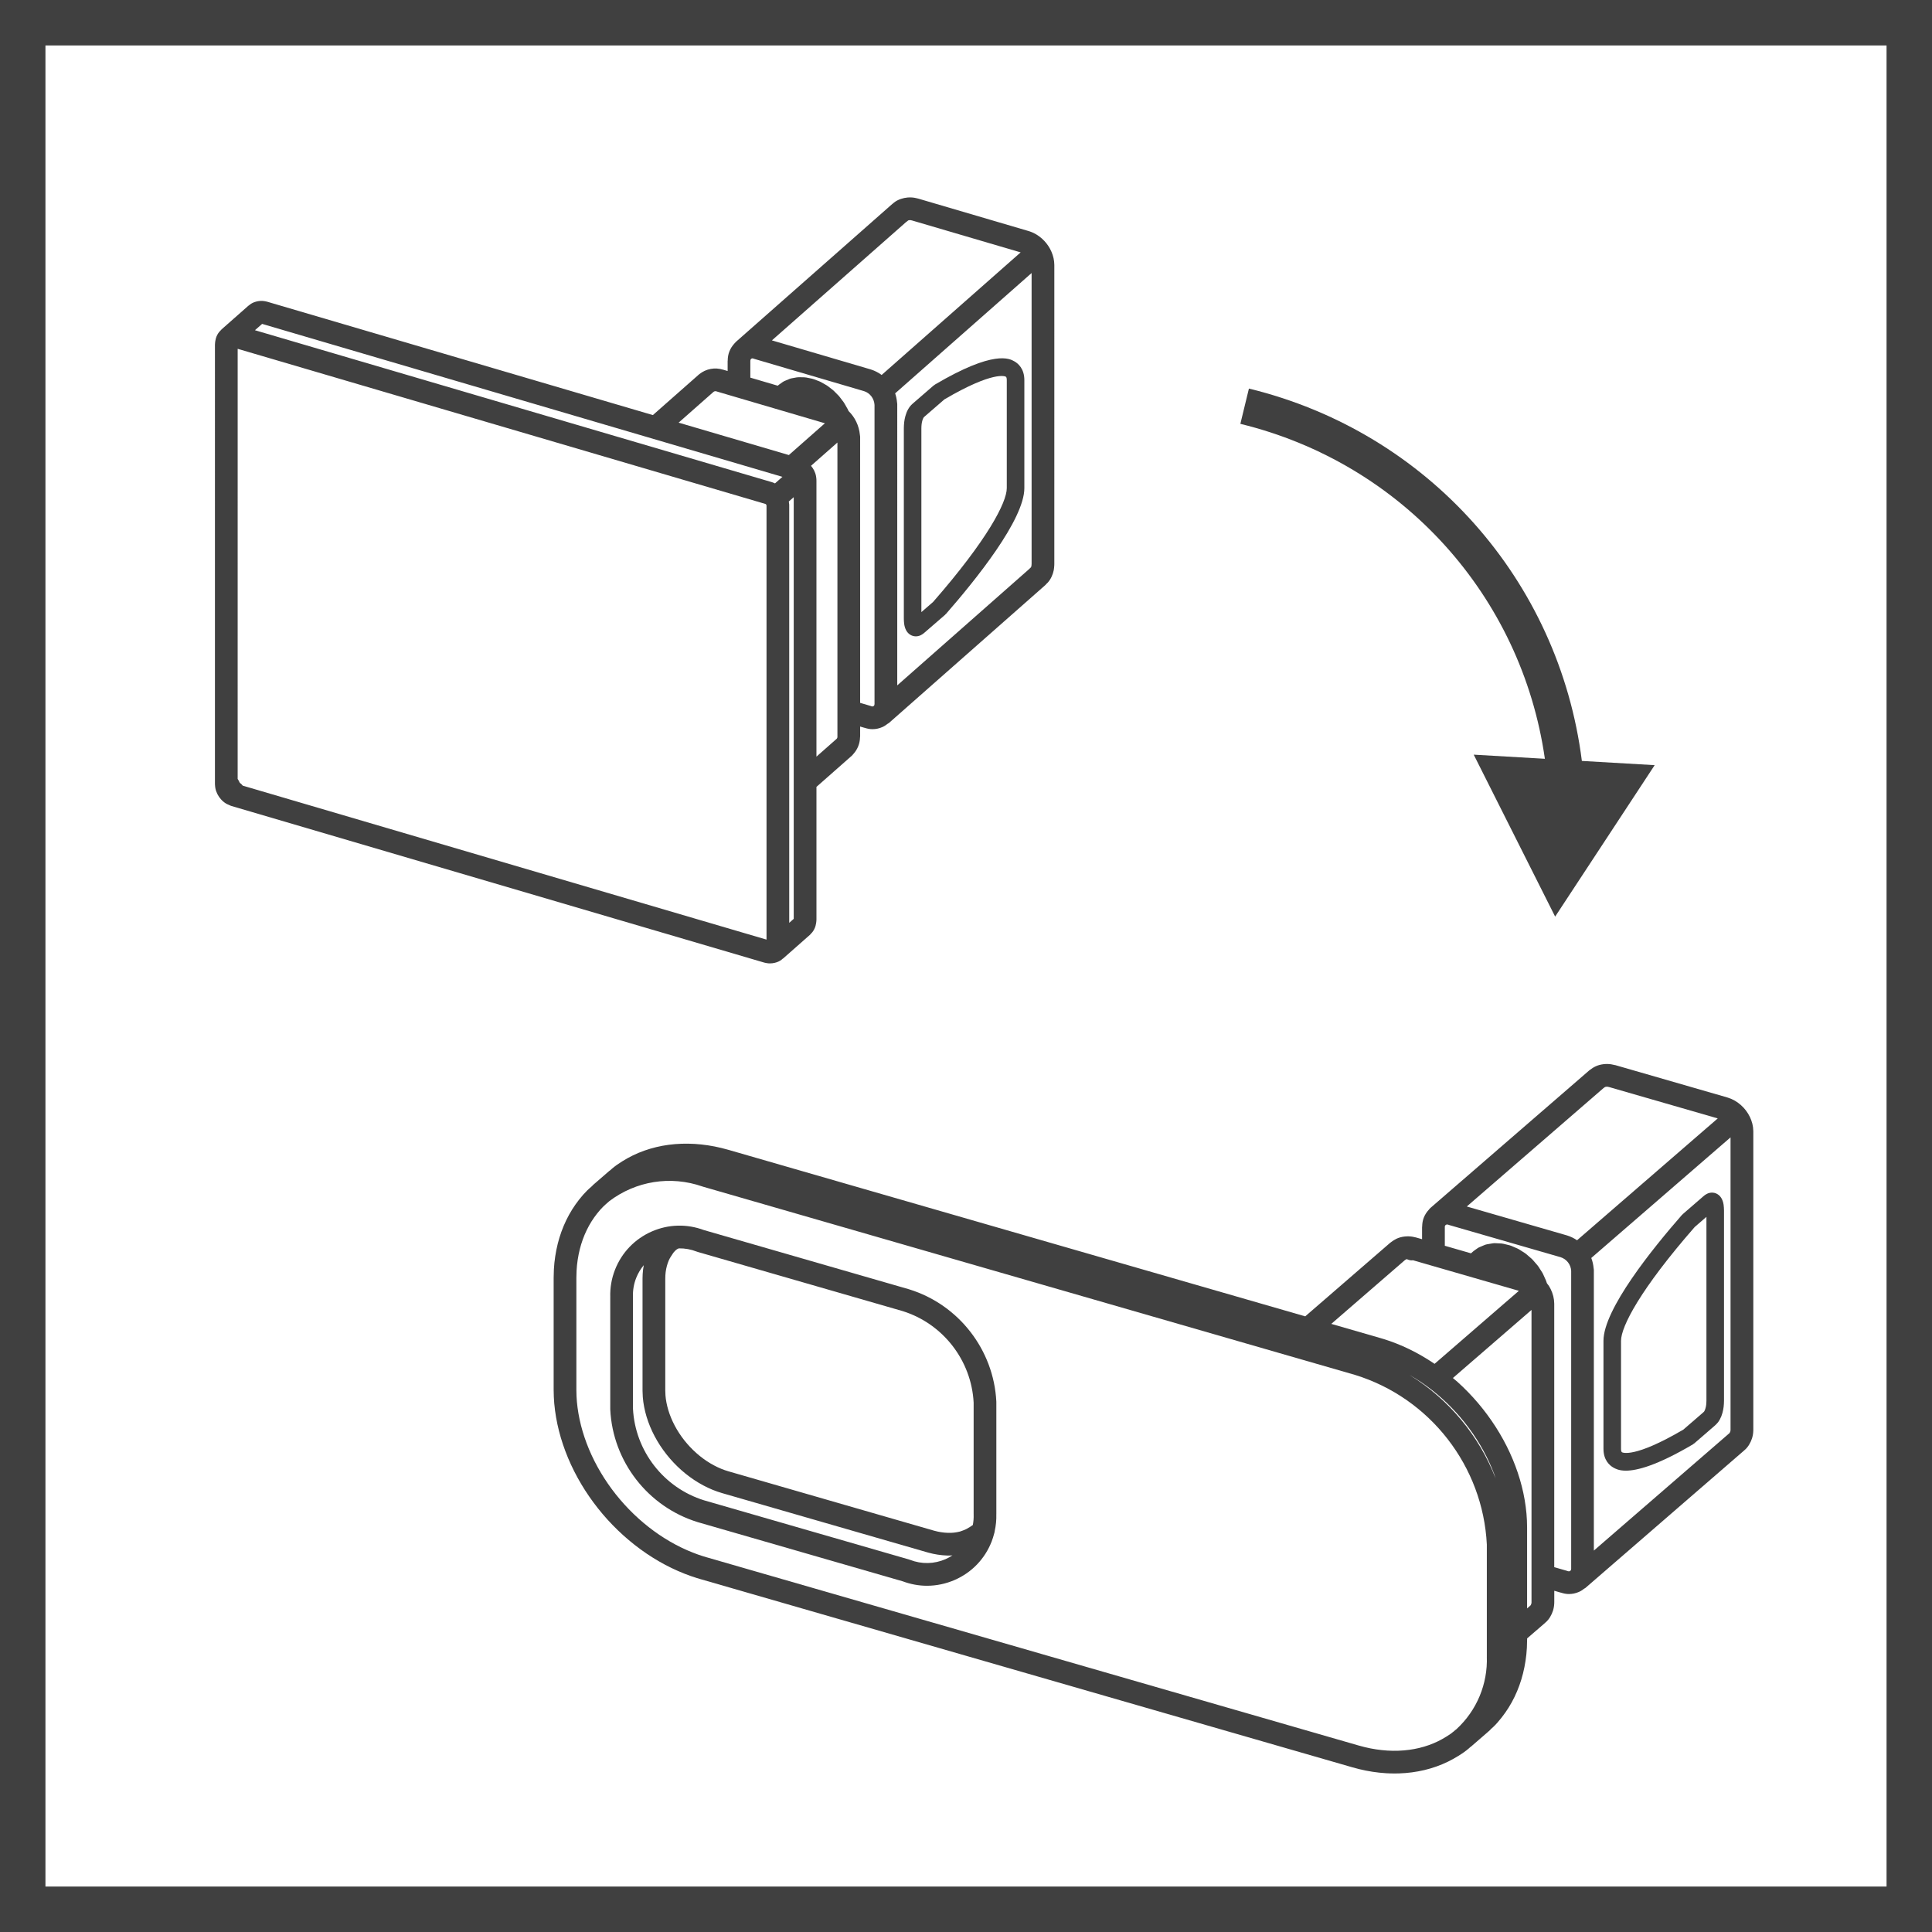
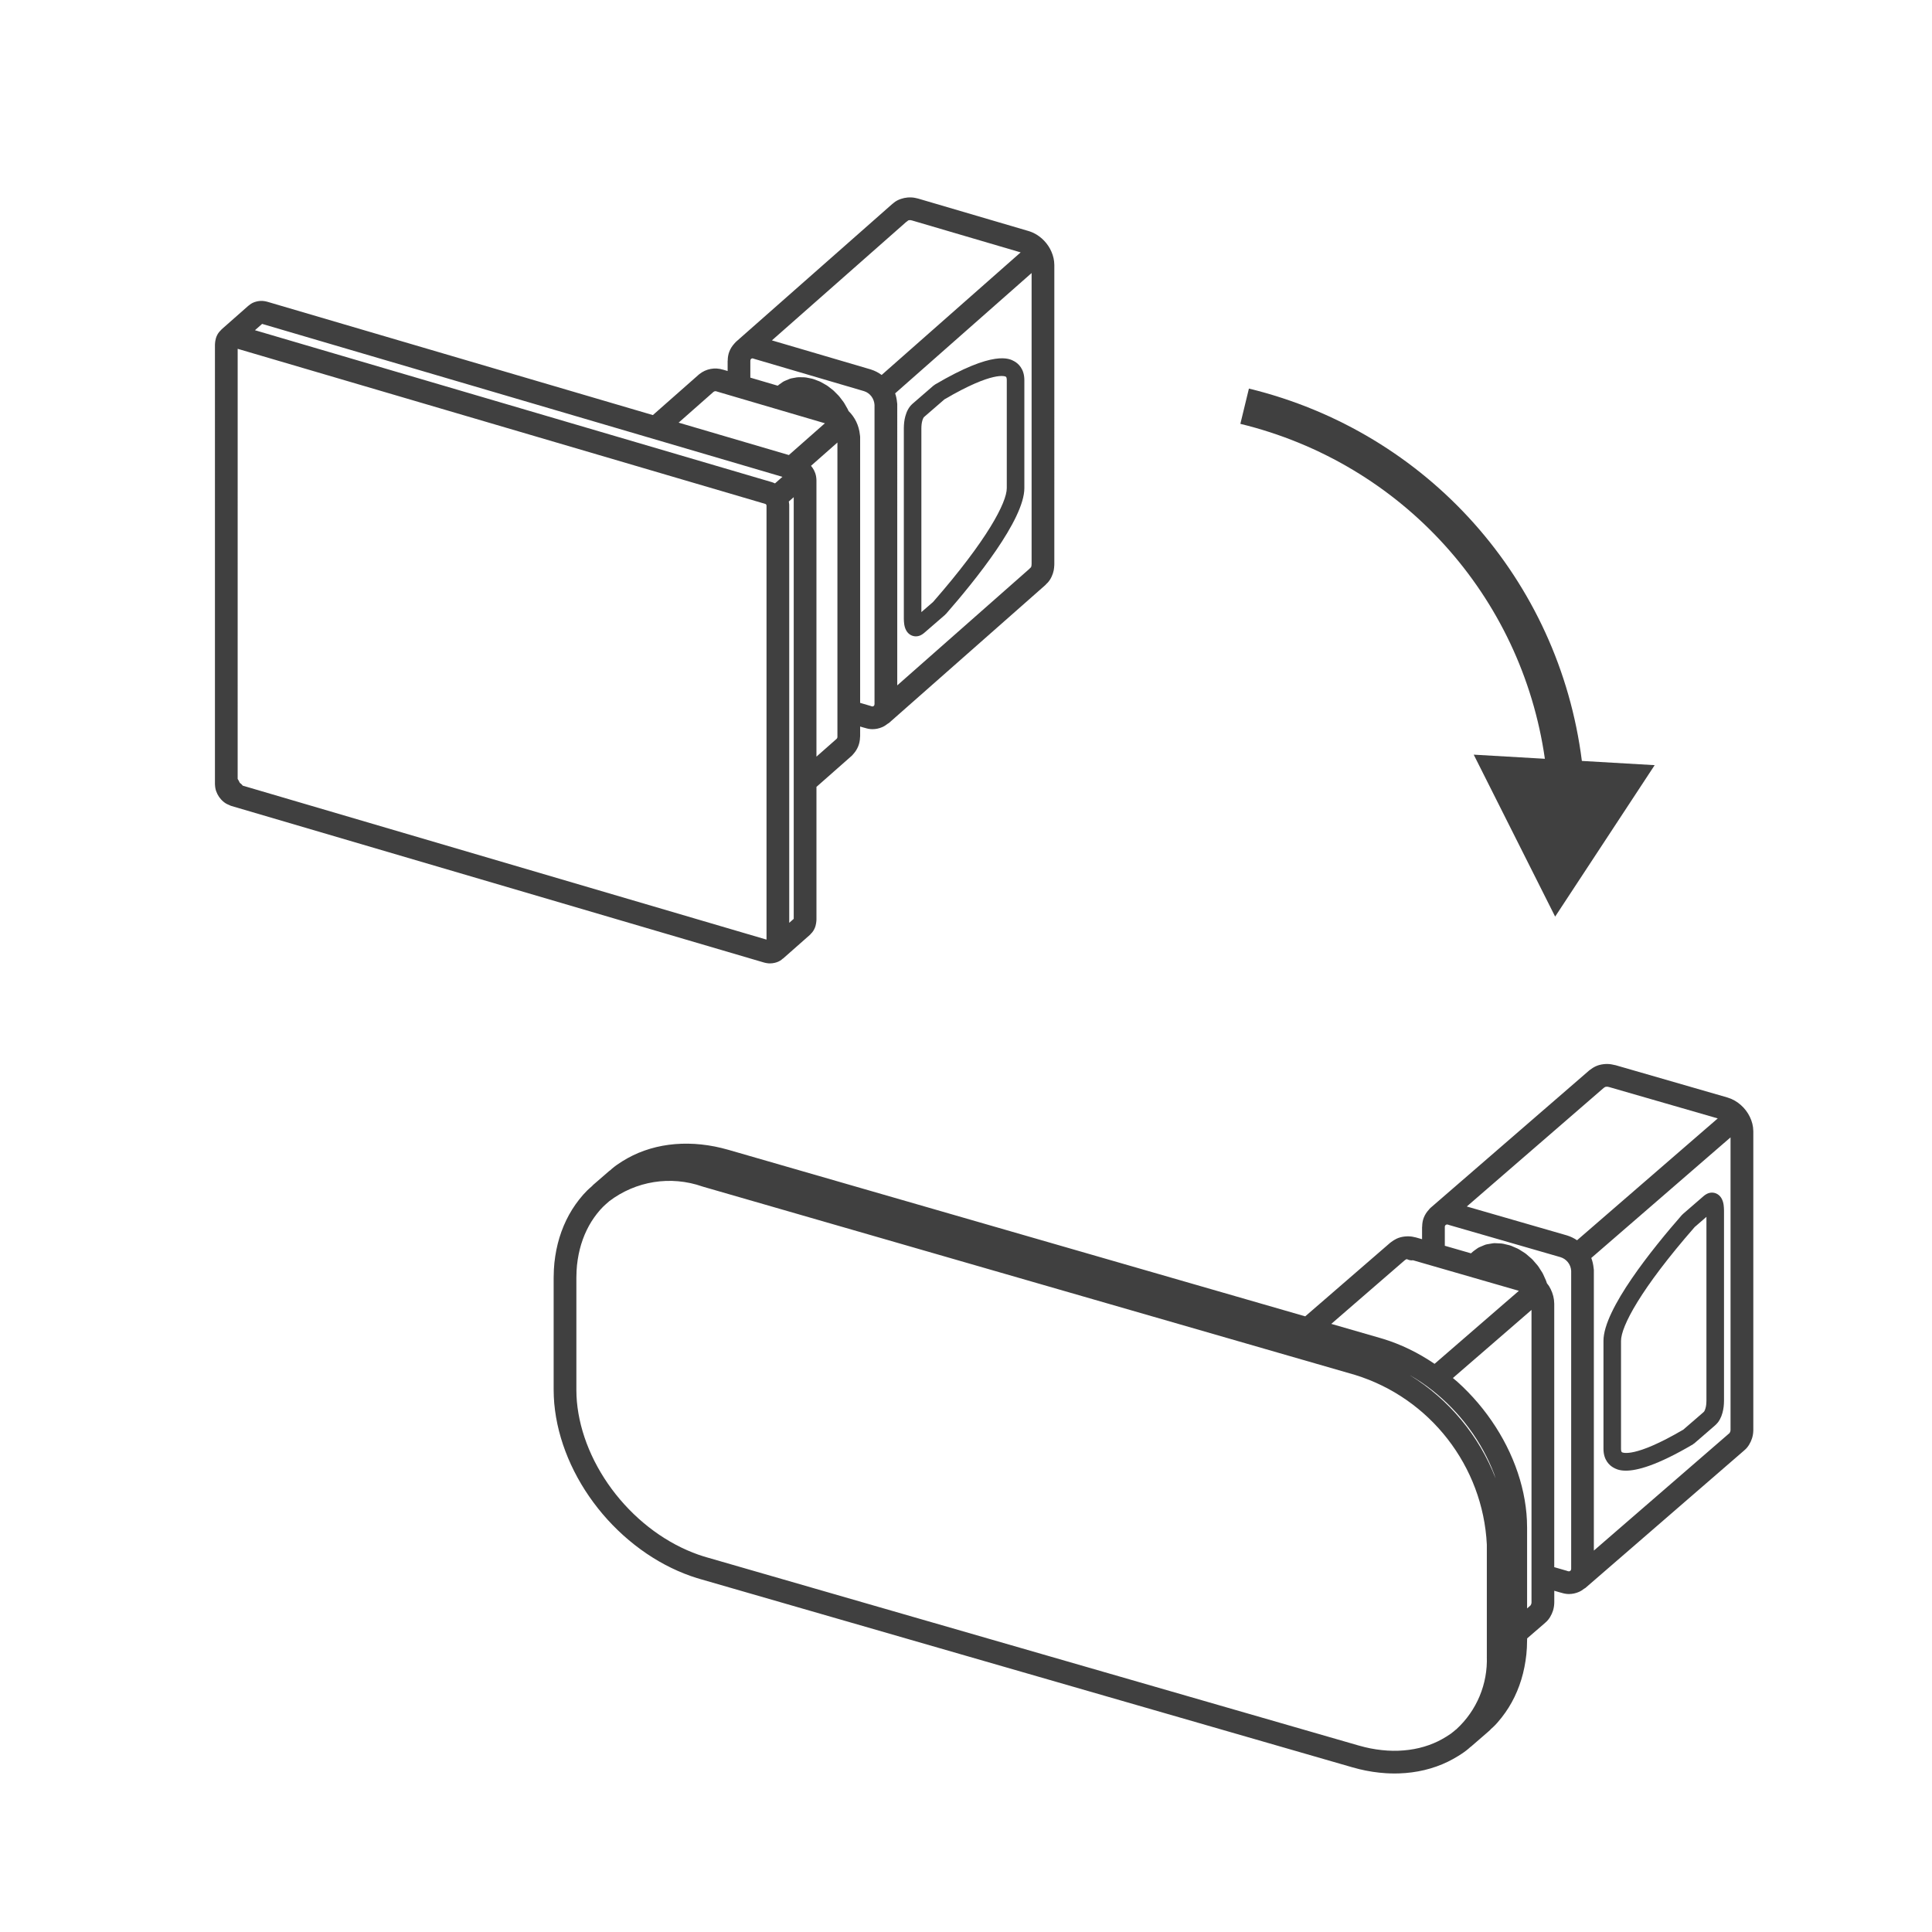
<svg xmlns="http://www.w3.org/2000/svg" id="a" viewBox="0 0 283.465 283.465">
  <defs>
    <style>.b{fill:#404040;}</style>
  </defs>
  <path class="b" d="M236.958,156.279c-.014-.004-.027-.011-.042-.015-.171-.042-.342-.081-.503-.105-.374-.062-.765-.065-1.15-.02-.422,.049-.813,.157-1.166,.323-.312,.147-.555,.321-.751,.461-.015,.011-.026,.025-.041,.036-.034,.024-.072,.043-.104,.07l-.013,.013-.014,.01-23.282,20.163c-.097,.084-.179,.179-.252,.278-.309,.33-.566,.718-.741,1.164-.158,.404-.226,.828-.235,1.257-.005,.053-.016,.104-.016,.158v1.746l-.837-.242c-.019-.005-.038-.006-.057-.01-.017-.005-.031-.013-.048-.017-.168-.04-.335-.078-.494-.104-.373-.06-.764-.065-1.151-.019-.42,.049-.811,.157-1.168,.324-.31,.147-.552,.32-.747,.46-.017,.012-.029,.027-.045,.039-.039,.028-.08,.049-.116,.081l-.005,.005-.007,.005-12.466,10.795-84.624-24.429-.013-.002-.009-.003c-.338-.093-.677-.186-1.015-.269-.63-.155-1.291-.286-1.964-.388-.651-.098-1.305-.168-1.946-.208-.647-.039-1.295-.046-1.924-.027-.637,.021-1.271,.074-1.884,.155-.617,.081-1.233,.195-1.833,.338-.601,.145-1.192,.319-1.757,.52-.58,.206-1.143,.441-1.675,.7-.517,.252-1.041,.543-1.556,.863-.594,.369-1.068,.708-1.496,1.068-.097,.082-.188,.169-.282,.254-.046,.033-.095,.06-.139,.098l-2.276,1.972h0l-.09,.078h0c-.019,.018-.033,.038-.052,.056-.043,.041-.083,.083-.12,.127-.228,.199-.458,.396-.675,.608-.403,.395-.796,.837-1.201,1.354-.372,.474-.716,.963-1.022,1.452-.314,.5-.608,1.032-.872,1.579-.264,.546-.502,1.111-.707,1.679-.207,.572-.389,1.168-.54,1.771-.148,.593-.272,1.212-.368,1.842-.099,.648-.166,1.294-.198,1.919-.02,.39-.027,.783-.035,1.218h.003c0,.01-.003,.019-.003,.029v16.405c0,.012,.003,.023,.004,.035,0,.012-.003,.024-.003,.036,.005,.328,.01,.656,.024,.984,.026,.631,.086,1.304,.178,1.999,.088,.671,.205,1.344,.345,1.999,.141,.662,.312,1.335,.508,2.002,.195,.658,.418,1.326,.667,1.984,.246,.652,.521,1.311,.819,1.956,.295,.64,.62,1.283,.964,1.912,.343,.625,.714,1.249,1.103,1.857,.388,.604,.802,1.205,1.231,1.784,.427,.578,.883,1.152,1.354,1.708,.469,.552,.962,1.095,1.465,1.612,.505,.521,1.032,1.027,1.564,1.507,.535,.482,1.093,.952,1.657,1.394,.562,.441,1.146,.868,1.738,1.271,.592,.4,1.198,.78,1.802,1.131,.608,.352,1.234,.685,1.861,.988,.623,.302,1.263,.583,1.9,.835,.616,.244,1.233,.461,1.836,.646l.45,.135h.005l.01,.005,95.693,27.624h.01l.012,.006c.338,.093,.677,.185,1.015,.269,.628,.155,1.27,.281,1.965,.388,.65,.098,1.305,.168,1.944,.208,.423,.025,.845,.038,1.262,.038,.223,0,.444-.004,.663-.011,.639-.021,1.272-.074,1.884-.155,.618-.081,1.234-.195,1.833-.338,.602-.145,1.192-.319,1.757-.52,.576-.204,1.14-.439,1.677-.701,.5-.243,1.008-.524,1.548-.858,.615-.379,1.096-.722,1.516-1.083,.08-.069,.158-.142,.237-.215,.024-.018,.052-.024,.075-.044l.091-.078,.002-.002,.003-.002,2.367-2.051,.011-.012,.007-.004,.314-.28c.058-.052,.106-.111,.155-.169,.115-.102,.231-.202,.343-.31,.397-.377,.785-.813,1.221-1.373,.384-.492,.718-.966,1.021-1.449,.316-.505,.61-1.037,.871-1.577,.263-.543,.501-1.108,.709-1.683,.208-.578,.39-1.174,.539-1.771,.149-.598,.272-1.217,.367-1.84,.099-.646,.166-1.291,.198-1.921,.021-.401,.028-.809,.035-1.214,0-.004-.001-.008,0-.012l.002-.019v-.124l2.633-2.28,.01-.011c.354-.285,.586-.616,.733-.861,.181-.303,.316-.599,.417-.913,.105-.334,.167-.688,.184-1.058l.005-.177s-.001-.009-.001-.014l.002-.021v-1.657l.95,.274c.018,.005,.036,.003,.054,.008,.374,.123,.756,.198,1.141,.198,.499,0,.998-.104,1.47-.31,.289-.126,.547-.297,.789-.487,.054-.037,.115-.054,.166-.098l23.283-20.164,.01-.011c.358-.288,.591-.62,.733-.861,.184-.308,.32-.606,.414-.906,.109-.339,.172-.697,.187-1.064l.005-.176h-.003c0-.012,.004-.023,.004-.035v-43.745c0-.013-.004-.025-.004-.039,0-.011,.002-.022,.002-.034-.008-.179-.017-.356-.04-.546-.045-.354-.135-.712-.263-1.052-.123-.334-.281-.659-.468-.963-.19-.31-.41-.6-.655-.864-.242-.261-.512-.501-.804-.716-.313-.23-.641-.42-.979-.566-.181-.077-.363-.141-.548-.202-.011-.004-.023-.004-.034-.008-.012-.004-.022-.01-.034-.014l-16.404-4.735c-.018-.005-.036-.005-.054-.01Zm-30.881,28.65l.009-.004c.077-.056,.15-.118,.228-.155,0,0,.038-.014,.11-.025,.225,.107,.462,.178,.705,.178,.061,0,.121-.011,.182-.018l15.539,4.486-12.371,10.713c-.014-.009-.026-.02-.04-.029-.596-.403-1.202-.783-1.802-1.131-.607-.352-1.233-.685-1.86-.988-.62-.301-1.261-.582-1.901-.835-.618-.245-1.235-.462-1.838-.647l-.447-.134-.008-.002-.008-.003-7.25-2.093,10.753-9.312Zm12.07,58.098c.15,4.048-1.474,7.939-4.456,10.679l-.061,.053c-.018,.015-.03,.034-.047,.049l-.016-.017c-.085,.078-.17,.157-.255,.23-.278,.24-.623,.484-1.086,.769-.447,.276-.859,.506-1.257,.699-.424,.206-.872,.394-1.334,.557-.454,.161-.932,.303-1.418,.419-.485,.116-.987,.209-1.494,.275-.505,.067-1.029,.11-1.558,.128-.526,.02-1.067,.011-1.608-.022-.541-.034-1.098-.094-1.65-.177-.592-.091-1.137-.197-1.665-.328-.306-.075-.612-.16-.918-.243l-95.685-27.622h-.003l-.41-.123c-.518-.159-1.052-.348-1.587-.56-.562-.223-1.125-.47-1.673-.735-.554-.268-1.106-.562-1.643-.873-.537-.311-1.077-.649-1.604-1.006-.527-.357-1.048-.738-1.551-1.134-.506-.396-1.004-.814-1.482-1.246-.479-.432-.952-.887-1.405-1.354-.451-.465-.894-.952-1.315-1.448-.423-.498-.832-1.013-1.215-1.531-.386-.521-.758-1.061-1.105-1.603-.348-.543-.68-1.102-.986-1.661-.308-.562-.598-1.135-.86-1.704-.264-.574-.509-1.158-.727-1.735-.219-.582-.417-1.172-.589-1.752-.172-.585-.322-1.175-.445-1.755-.122-.57-.223-1.156-.3-1.739-.079-.598-.13-1.17-.152-1.704-.013-.299-.017-.596-.021-.893v-16.428l-.002-.012h.002c.006-.355,.012-.711,.031-1.062,.026-.515,.082-1.05,.164-1.589,.081-.527,.184-1.044,.307-1.534,.124-.493,.272-.98,.442-1.449,.166-.461,.358-.918,.573-1.36,.211-.438,.445-.861,.695-1.26,.246-.392,.522-.783,.822-1.166,.313-.399,.611-.735,.908-1.025,.258-.252,.532-.487,.805-.723,.018-.015,.03-.034,.047-.049,3.928-2.992,9.038-3.812,13.708-2.177,.014,.005,.029,.006,.044,.01,.015,.005,.029,.013,.044,.018l95.669,27.617c10.997,3.395,18.76,13.394,19.325,24.888v16.346c0,.012,.003,.024,.004,.036,0,.009-.002,.018-.002,.027Zm-11.284-41.254c.034,.019,.069,.035,.103,.055,.533,.309,1.073,.647,1.603,1.006,.53,.359,1.052,.741,1.552,1.134,.503,.394,1.001,.812,1.481,1.246,.482,.435,.955,.89,1.405,1.354,.451,.463,.894,.95,1.315,1.447,.423,.498,.832,1.013,1.215,1.531,.383,.517,.755,1.057,1.105,1.603,.349,.544,.681,1.103,.986,1.662,.308,.559,.597,1.133,.86,1.703,.265,.575,.51,1.159,.727,1.735,.084,.224,.148,.445,.225,.669-2.421-6.26-6.844-11.599-12.578-15.145Zm17.843,33.289l-.002,.068c-.003,.072-.015,.141-.03,.192-.018,.055-.046,.115-.109,.222-.086,.063-.165,.133-.236,.209l-.271,.235v-11.872l-.002-.016v-.008c-.004-.343-.009-.686-.024-1.031-.026-.631-.086-1.304-.178-1.999-.088-.664-.203-1.337-.344-1.998-.139-.65-.31-1.323-.509-2.003-.193-.654-.418-1.322-.667-1.983-.244-.65-.52-1.309-.818-1.957-.297-.643-.621-1.285-.965-1.911-.342-.623-.713-1.248-1.104-1.858-.392-.609-.806-1.21-1.23-1.784-.428-.578-.883-1.152-1.354-1.708-.471-.554-.964-1.097-1.465-1.612-.502-.517-1.028-1.023-1.565-1.507-.214-.194-.442-.369-.662-.557l11.535-9.99v42.871Zm5.815-4.865c0,.047-.007,.094-.023,.138-.068,.173-.266,.259-.438,.191-.023-.009-.047-.012-.071-.02-.026-.009-.049-.022-.075-.03l-1.874-.541v-38.618c0-.013-.004-.025-.004-.039,0-.011,.002-.022,.002-.034-.008-.183-.018-.364-.04-.539-.043-.347-.132-.704-.265-1.064-.123-.33-.279-.652-.466-.957-.061-.1-.148-.19-.217-.286-.026-.046-.062-.087-.092-.131l-.076-.234c-.019-.058-.04-.114-.064-.17l-.416-.929c-.034-.075-.074-.148-.118-.218l-.562-.877c-.043-.067-.091-.131-.143-.19l-.688-.795c-.053-.062-.109-.118-.171-.171l-.788-.682c-.062-.054-.127-.103-.196-.146l-.859-.546c-.074-.047-.151-.088-.231-.122l-.9-.39c-.088-.038-.179-.068-.271-.091l-.908-.219c-.104-.025-.208-.04-.313-.045l-.885-.041c-.119-.005-.237,.002-.354,.021l-.827,.14c-.128,.021-.253,.058-.372,.108l-.741,.313c-.111,.047-.218,.106-.316,.177l-.483,.344c-.022,.016-.039,.036-.061,.053-.021,.016-.044,.028-.064,.045l-.33,.286-3.837-1.108v-2.709c0-.013-.003-.024-.004-.036,0-.01,.002-.018,.002-.028,0-.047,.007-.094,.023-.138,.069-.173,.268-.259,.438-.191,.023,.009,.047,.012,.07,.019,.026,.009,.049,.023,.076,.03l16.377,4.728c.883,.276,1.507,1.078,1.557,2.002v43.672c0,.013,.003,.024,.004,.036,0,.01-.002,.018-.002,.028Zm23.284-19.958l-.013,.009c.016-.014,.029-.028,.053-.046l.004,.006c-.015,.01-.029,.02-.043,.031Zm.102-43.363v42.896h0l-.002,.074c-.004,.085-.019,.147-.033,.192-.016,.051-.051,.121-.121,.237-.01,.008-.02,.013-.03,.021l-.01,.009h-.001l-.012,.012-.015,.013h-.001l-19.829,17.174v-41.116c0-.014-.004-.027-.004-.041,0-.014,.003-.028,.002-.042-.004-.078-.022-.152-.03-.229l-.004-.028c-.05-.512-.161-1.008-.343-1.475l20.433-17.696Zm-22.52,15.095c-.44-.295-.921-.536-1.443-.698l-.014-.003-.017-.007-14.703-4.245,20.068-17.379,.009-.004c.076-.056,.148-.117,.23-.157,0,0,.039-.017,.136-.027,.087-.01,.167-.012,.244,.002,.073,.011,.146,.03,.219,.048l15.914,4.594-20.642,17.877Z" />
  <path class="b" d="M236.706,215.317c.289,.165,.806,.46,1.839,.46,1.627,0,4.533-.732,9.843-3.859,.031-.018,.049-.049,.078-.07,.036-.025,.078-.036,.111-.066l3.081-2.667c.012-.01,.016-.025,.028-.036,.011-.01,.026-.013,.037-.024,.102-.099,.203-.201,.307-.329,.104-.131,.207-.284,.301-.454,.081-.147,.157-.309,.227-.484,.063-.162,.118-.331,.168-.513,.078-.29,.135-.584,.169-.868,.035-.298,.044-.578,.052-.858,0-.006-.003-.011-.003-.017,0-.007,.004-.013,.004-.02v-27.893c0-.007-.004-.013-.004-.02,0-.006,.003-.012,.003-.018-.008-.284-.02-.567-.059-.828-.049-.317-.136-.6-.267-.857-.116-.221-.264-.406-.454-.565-.252-.203-.554-.323-.853-.344-.283-.026-.579,.031-.853,.164-.177,.085-.312,.186-.435,.28-.01,.008-.015,.02-.025,.028-.009,.007-.02,.009-.029,.017l-3.081,2.668c-.023,.02-.033,.049-.055,.071-.022,.022-.051,.031-.072,.055-4.295,4.91-11.502,13.838-11.502,18.456v15.846c0,1.671,.904,2.438,1.443,2.746Zm1.133-18.592c0-2.094,2.843-7.578,10.811-16.698l1.72-1.49v26.955c-.006,.201-.01,.401-.035,.612-.019,.162-.052,.333-.095,.49-.024,.088-.052,.175-.082,.253-.024,.062-.052,.122-.082,.177-.02,.034-.038,.066-.057,.089-.027,.034-.056,.06-.084,.086l-2.951,2.554c-7.227,4.239-8.927,3.365-9,3.327-.097-.056-.146-.227-.146-.51v-15.846Z" />
-   <path class="b" d="M146.184,205.655c-.376-7.607-5.517-14.231-12.792-16.484l-.013-.003-.018-.007-30.075-8.682h-.005c-2.493-.933-5.2-.867-7.644,.201-2.493,1.091-4.412,3.086-5.404,5.619-.505,1.289-.736,2.644-.693,4.027l-.002,.02v16.404c0,.014,.004,.027,.004,.04,0,.014-.003,.027-.002,.042,.376,7.605,5.516,14.23,12.791,16.484l.01,.002,.02,.008,30.075,8.682h.002c1.16,.435,2.364,.657,3.569,.657,1.386,0,2.77-.287,4.078-.858,2.493-1.091,4.412-3.086,5.404-5.619,.149-.381,.268-.768,.37-1.16,.034-.104,.057-.197,.071-.264,.007-.033,.005-.066,.01-.099,.18-.816,.267-1.648,.242-2.494,0-.01,.003-.02,.003-.031v-16.404c0-.014-.004-.027-.004-.041,0-.014,.003-.027,.002-.041Zm-7.433,23.098c-1.677,.734-3.54,.771-5.244,.103-.023-.009-.048-.012-.071-.02-.026-.009-.048-.022-.074-.03l-30.058-8.677c-5.928-1.844-10.117-7.24-10.433-13.438v-16.344c0-.011-.003-.02-.003-.031,0-.012,.003-.023,.002-.035-.037-.95,.12-1.881,.466-2.766,.273-.697,.655-1.329,1.12-1.888-.081,.431-.139,.866-.162,1.293-.012,.217-.017,.438-.021,.657,0,.006,.002,.012,.002,.019l-.002,.015v16.404l.002,.02c0,.007-.002,.014-.002,.021,.007,.307,.016,.613,.039,.923,.034,.461,.101,.95,.199,1.454,.095,.484,.215,.97,.358,1.442,.145,.477,.317,.96,.516,1.439,.197,.477,.42,.95,.663,1.407,.245,.464,.516,.922,.803,1.362,.29,.443,.603,.879,.931,1.295,.33,.419,.682,.826,1.045,1.211,.364,.386,.75,.759,1.146,1.109,.393,.348,.808,.683,1.233,.995,.424,.311,.861,.601,1.3,.862,.438,.262,.893,.504,1.351,.721,.475,.225,.945,.417,1.397,.572,.226,.077,.451,.147,.677,.217h.009l.016,.008,30.075,8.682h.001l.19,.053c.442,.122,.892,.219,1.334,.287,.475,.074,.947,.119,1.4,.133,.112,.003,.224,.005,.334,.005,.154,0,.3-.017,.451-.024-.314,.204-.642,.389-.992,.542Zm4.103-6.546c.02,.522-.023,1.037-.12,1.543-.214,.165-.603,.409-.996,.617-.167,.077-.715,.297-.878,.339-.313,.077-.6,.13-.877,.161-.291,.031-.6,.045-.922,.032-.318-.01-.651-.041-.991-.095-.319-.049-.643-.118-.983-.212l-.127-.036h-.003l-30.07-8.681c-.183-.056-.365-.112-.548-.175-.336-.115-.692-.262-1.056-.434-.359-.17-.715-.359-1.066-.568-.354-.211-.701-.442-1.038-.689-.341-.25-.673-.518-.995-.803-.323-.286-.634-.587-.932-.902-.298-.315-.583-.646-.852-.985-.269-.341-.521-.693-.757-1.054-.234-.358-.451-.726-.648-1.099-.196-.371-.374-.748-.529-1.124-.155-.375-.291-.753-.405-1.13-.113-.374-.205-.747-.277-1.115-.072-.373-.122-.73-.146-1.061-.019-.252-.024-.5-.03-.748v-16.345c.003-.181,.007-.363,.016-.541,.017-.299,.055-.605,.115-.908,.057-.287,.133-.574,.226-.85,.094-.278,.192-.51,.299-.704,.106-.194,.23-.374,.351-.555,.019-.028,.047-.074,.064-.104,.133-.225,.544-.724,.935-.821,.879-.014,1.761,.143,2.604,.473,.023,.009,.048,.012,.071,.02,.026,.009,.048,.022,.074,.03l30.058,8.677c5.928,1.843,10.117,7.239,10.433,13.438v16.344c0,.013,.003,.024,.004,.037,0,.01-.002,.019-.002,.029Z" />
-   <path class="b" d="M31.54,115.117v.021c.002,.009,.005,.022,.006,.032,.01,.159,.023,.319,.052,.471,.056,.3,.159,.598,.307,.885,.136,.265,.305,.512,.499,.731,.228,.259,.483,.474,.753,.637,.146,.089,.305,.151,.461,.218l.004,.002,.006,.002,.011,.005c.021,.012,.044,.021,.066,.031,.044,.018,.084,.044,.129,.061,.023,.009,.047,.012,.07,.02,.022,.008,.042,.02,.065,.026l78.129,22.965c.013,.004,.027,.002,.04,.006,.02,.005,.038,.015,.058,.02,.184,.042,.37,.079,.555,.093,.071,.005,.143,.008,.216,.008,.23,0,.467-.028,.707-.084,.393-.093,.722-.245,.995-.457,.05-.038,.093-.084,.139-.126,.031-.023,.067-.032,.097-.058l3.889-3.429c.089-.078,.166-.164,.234-.255,.033-.034,.072-.063,.102-.099,.238-.278,.419-.621,.526-.992,.084-.293,.109-.555,.127-.746,.003-.027-.002-.053,0-.08,.001-.026,.008-.051,.008-.077v-19.492l5.188-4.575c.007-.007,.012-.015,.02-.021l.012-.007c.027-.025,.045-.056,.071-.082,.052-.055,.104-.11,.147-.17,.595-.661,.933-1.506,.955-2.401,.006-.057,.017-.112,.017-.171v-1.43l.613,.18c.017,.005,.034,.003,.052,.007,.373,.125,.755,.201,1.139,.201,.491,0,.982-.102,1.446-.305,.295-.129,.557-.305,.803-.5,.055-.038,.118-.056,.169-.101l22.943-20.231c.079-.07,.147-.146,.21-.226,.054-.053,.113-.098,.164-.156,.225-.251,.411-.543,.565-.881,.14-.302,.241-.612,.301-.924,.048-.249,.067-.508,.083-.768,0-.016-.003-.031-.002-.047,0-.017,.005-.032,.005-.049V38.909c0-.013-.003-.024-.004-.037,0-.01,.002-.019,.002-.029-.006-.163-.014-.324-.032-.49-.035-.313-.107-.637-.214-.96-.1-.305-.229-.602-.381-.884-.153-.284-.333-.557-.536-.812-.204-.256-.43-.494-.669-.706-.245-.217-.511-.412-.789-.581-.295-.179-.602-.324-.908-.431l-.217-.071-.017-.004-.015-.006-16.164-4.751c-.01-.003-.021-.003-.031-.006-.009-.003-.017-.007-.027-.01-.16-.041-.319-.08-.482-.108-.348-.061-.702-.075-1.051-.044-.328,.028-.657,.098-.974,.206-.41,.138-.75,.32-1.034,.554-.034,.028-.064,.06-.097,.089-.043,.031-.089,.057-.13,.093l-22.942,20.231c-.076,.067-.141,.141-.201,.217l-.012,.012-.026,.033c-.314,.338-.567,.735-.738,1.181-.158,.411-.226,.843-.232,1.28-.003,.043-.013,.085-.013,.129v1.43l-.613-.18c-.013-.004-.026-.004-.039-.007-1.212-.386-2.515-.146-3.513,.657-.01,.008-.017,.018-.026,.026-.01,.008-.021,.014-.031,.022l-6.747,5.949-56.559-16.625c-.017-.005-.034-.005-.051-.01-.016-.004-.029-.012-.045-.015-.184-.042-.37-.079-.557-.094-.3-.022-.612,.002-.924,.077-.389,.092-.716,.243-1.004,.464-.028,.021-.051,.048-.078,.071-.049,.035-.101,.065-.147,.105l-3.889,3.429c-.034,.03-.059,.065-.09,.097-.039,.041-.08,.08-.115,.124-.009,.012-.021,.023-.03,.035-.033,.034-.071,.062-.102,.099-.239,.279-.416,.611-.526,.99-.084,.292-.108,.551-.127,.748h.008c-.005,.053-.016,.103-.016,.157V115.018c0,.017,.004,.032,.005,.049,0,.017-.003,.033-.002,.05Zm84.917,19.687c-.007,.007-.009,.016-.015,.024l-.645,.569v-61.285c0-.014-.004-.027-.004-.04s.003-.027,.002-.04c-.004-.083-.021-.162-.031-.243l-.002-.014c-.008-.066-.013-.132-.025-.196l.719-.634v61.861Zm6.411-26.71c.005,.12-.042,.237-.125,.315l-2.953,2.604v-40.529c0-.018-.005-.035-.005-.053,0-.018,.003-.035,.002-.053-.011-.173-.026-.345-.059-.521-.056-.299-.16-.595-.305-.878-.116-.227-.268-.434-.433-.634l3.877-3.418v43.104c0,.01,.003,.02,.003,.031,0,.012-.003,.022-.002,.034Zm28.49-68.036v42.68c-.005,.101-.007,.202-.025,.296-.008,.044-.026,.096-.068,.203-.033,.034-.071,.063-.107,.094-.055,.046-.099,.1-.146,.151l-19.367,17.077V59.338c0-.014-.004-.027-.004-.04,0-.014,.003-.027,.002-.041-.004-.083-.023-.162-.031-.244l-.002-.012c-.042-.444-.131-.876-.273-1.287l20.021-17.655Zm-18.407-7.484c.106-.066,.207-.141,.298-.233,.07-.023,.134-.038,.199-.043,.062-.006,.126-.003,.184,.007,.07,.012,.14,.031,.209,.049l15.91,4.676-20.395,17.985c-.471-.345-.998-.621-1.571-.802l-.015-.003-.016-.007-14.498-4.262,19.695-17.367Zm-22.86,20.364c-.002-.051,.006-.103,.024-.149,.042-.11,.117-.162,.172-.187,.069-.031,.142-.033,.215-.003,.024,.009,.048,.012,.073,.021,.025,.009,.048,.022,.074,.03l16.136,4.743c.865,.274,1.476,1.083,1.526,2.016v43.82c0,.01,.003,.02,.003,.03,0,.012-.003,.022-.002,.034,.002,.051-.006,.103-.024,.149-.042,.11-.117,.162-.172,.187-.071,.031-.144,.031-.214,.003-.024-.01-.049-.013-.074-.021-.025-.009-.047-.022-.073-.03l-1.554-.457v-38.987c0-.014-.004-.027-.004-.04,0-.014,.003-.027,.002-.041-.004-.083-.023-.162-.031-.244l-.002-.013c-.129-1.351-.73-2.59-1.669-3.499l-.074-.17c-.024-.055-.051-.109-.081-.161l-.472-.824c-.036-.063-.076-.124-.121-.182l-.581-.763c-.044-.058-.092-.113-.144-.165l-.673-.678c-.052-.052-.107-.101-.166-.146l-.745-.573c-.062-.047-.127-.09-.195-.129l-.794-.45c-.072-.041-.147-.077-.225-.106l-.818-.313c-.085-.033-.172-.058-.261-.077l-.819-.168c-.099-.02-.199-.031-.3-.034l-.794-.017c-.104,.003-.222,.007-.332,.026l-.745,.135c-.119,.021-.235,.056-.347,.103l-.673,.282c-.113,.047-.221,.107-.321,.178l-.533,.378c-.026,.018-.046,.042-.07,.062-.021,.017-.045,.029-.066,.047l-.039,.034-4.017-1.181v-2.41c0-.01-.003-.02-.003-.03,0-.012,.003-.022,.002-.034Zm-5.401,4.558c.124-.097,.283-.126,.428-.074,.014,.005,.028,.006,.042,.01,.016,.005,.029,.014,.045,.018l15.825,4.652-5.288,4.662-16.173-4.754,5.12-4.515Zm-66.244-9.961c.006-.004,.013-.005,.019-.01l76.334,22.437-1.091,.962c-.137-.063-.275-.124-.421-.17l-.015-.003-.016-.007L37.406,48.45l1.038-.915Zm-3.574,3.644l77.413,22.755c.101,.033,.172,.133,.18,.252v63.674l-76.856-22.591-.008-.011c-.018-.024-.034-.048-.053-.071-.095-.114-.204-.214-.326-.299-.016-.011-.026-.028-.042-.038-.002-.007-.008-.013-.01-.02-.025-.075-.072-.138-.107-.209-.047-.093-.087-.19-.15-.272-.013-.017-.028-.033-.042-.05V51.179Z" />
+   <path class="b" d="M31.54,115.117v.021c.002,.009,.005,.022,.006,.032,.01,.159,.023,.319,.052,.471,.056,.3,.159,.598,.307,.885,.136,.265,.305,.512,.499,.731,.228,.259,.483,.474,.753,.637,.146,.089,.305,.151,.461,.218l.004,.002,.006,.002,.011,.005c.021,.012,.044,.021,.066,.031,.044,.018,.084,.044,.129,.061,.023,.009,.047,.012,.07,.02,.022,.008,.042,.02,.065,.026l78.129,22.965c.013,.004,.027,.002,.04,.006,.02,.005,.038,.015,.058,.02,.184,.042,.37,.079,.555,.093,.071,.005,.143,.008,.216,.008,.23,0,.467-.028,.707-.084,.393-.093,.722-.245,.995-.457,.05-.038,.093-.084,.139-.126,.031-.023,.067-.032,.097-.058l3.889-3.429c.089-.078,.166-.164,.234-.255,.033-.034,.072-.063,.102-.099,.238-.278,.419-.621,.526-.992,.084-.293,.109-.555,.127-.746,.003-.027-.002-.053,0-.08,.001-.026,.008-.051,.008-.077v-19.492l5.188-4.575c.007-.007,.012-.015,.02-.021l.012-.007c.027-.025,.045-.056,.071-.082,.052-.055,.104-.11,.147-.17,.595-.661,.933-1.506,.955-2.401,.006-.057,.017-.112,.017-.171v-1.43l.613,.18c.017,.005,.034,.003,.052,.007,.373,.125,.755,.201,1.139,.201,.491,0,.982-.102,1.446-.305,.295-.129,.557-.305,.803-.5,.055-.038,.118-.056,.169-.101l22.943-20.231c.079-.07,.147-.146,.21-.226,.054-.053,.113-.098,.164-.156,.225-.251,.411-.543,.565-.881,.14-.302,.241-.612,.301-.924,.048-.249,.067-.508,.083-.768,0-.016-.003-.031-.002-.047,0-.017,.005-.032,.005-.049V38.909c0-.013-.003-.024-.004-.037,0-.01,.002-.019,.002-.029-.006-.163-.014-.324-.032-.49-.035-.313-.107-.637-.214-.96-.1-.305-.229-.602-.381-.884-.153-.284-.333-.557-.536-.812-.204-.256-.43-.494-.669-.706-.245-.217-.511-.412-.789-.581-.295-.179-.602-.324-.908-.431l-.217-.071-.017-.004-.015-.006-16.164-4.751c-.01-.003-.021-.003-.031-.006-.009-.003-.017-.007-.027-.01-.16-.041-.319-.08-.482-.108-.348-.061-.702-.075-1.051-.044-.328,.028-.657,.098-.974,.206-.41,.138-.75,.32-1.034,.554-.034,.028-.064,.06-.097,.089-.043,.031-.089,.057-.13,.093l-22.942,20.231c-.076,.067-.141,.141-.201,.217l-.012,.012-.026,.033c-.314,.338-.567,.735-.738,1.181-.158,.411-.226,.843-.232,1.28-.003,.043-.013,.085-.013,.129v1.43l-.613-.18c-.013-.004-.026-.004-.039-.007-1.212-.386-2.515-.146-3.513,.657-.01,.008-.017,.018-.026,.026-.01,.008-.021,.014-.031,.022l-6.747,5.949-56.559-16.625c-.017-.005-.034-.005-.051-.01-.016-.004-.029-.012-.045-.015-.184-.042-.37-.079-.557-.094-.3-.022-.612,.002-.924,.077-.389,.092-.716,.243-1.004,.464-.028,.021-.051,.048-.078,.071-.049,.035-.101,.065-.147,.105l-3.889,3.429c-.034,.03-.059,.065-.09,.097-.039,.041-.08,.08-.115,.124-.009,.012-.021,.023-.03,.035-.033,.034-.071,.062-.102,.099-.239,.279-.416,.611-.526,.99-.084,.292-.108,.551-.127,.748h.008c-.005,.053-.016,.103-.016,.157V115.018c0,.017,.004,.032,.005,.049,0,.017-.003,.033-.002,.05Zm84.917,19.687c-.007,.007-.009,.016-.015,.024l-.645,.569v-61.285c0-.014-.004-.027-.004-.04s.003-.027,.002-.04c-.004-.083-.021-.162-.031-.243l-.002-.014c-.008-.066-.013-.132-.025-.196l.719-.634v61.861Zm6.411-26.71c.005,.12-.042,.237-.125,.315l-2.953,2.604v-40.529c0-.018-.005-.035-.005-.053,0-.018,.003-.035,.002-.053-.011-.173-.026-.345-.059-.521-.056-.299-.16-.595-.305-.878-.116-.227-.268-.434-.433-.634l3.877-3.418v43.104c0,.01,.003,.02,.003,.031,0,.012-.003,.022-.002,.034Zm28.49-68.036v42.68c-.005,.101-.007,.202-.025,.296-.008,.044-.026,.096-.068,.203-.033,.034-.071,.063-.107,.094-.055,.046-.099,.1-.146,.151l-19.367,17.077V59.338c0-.014-.004-.027-.004-.04,0-.014,.003-.027,.002-.041-.004-.083-.023-.162-.031-.244l-.002-.012c-.042-.444-.131-.876-.273-1.287l20.021-17.655Zm-18.407-7.484c.106-.066,.207-.141,.298-.233,.07-.023,.134-.038,.199-.043,.062-.006,.126-.003,.184,.007,.07,.012,.14,.031,.209,.049l15.91,4.676-20.395,17.985c-.471-.345-.998-.621-1.571-.802l-.015-.003-.016-.007-14.498-4.262,19.695-17.367Zm-22.86,20.364c-.002-.051,.006-.103,.024-.149,.042-.11,.117-.162,.172-.187,.069-.031,.142-.033,.215-.003,.024,.009,.048,.012,.073,.021,.025,.009,.048,.022,.074,.03l16.136,4.743c.865,.274,1.476,1.083,1.526,2.016v43.82c0,.01,.003,.02,.003,.03,0,.012-.003,.022-.002,.034,.002,.051-.006,.103-.024,.149-.042,.11-.117,.162-.172,.187-.071,.031-.144,.031-.214,.003-.024-.01-.049-.013-.074-.021-.025-.009-.047-.022-.073-.03l-1.554-.457v-38.987c0-.014-.004-.027-.004-.04,0-.014,.003-.027,.002-.041-.004-.083-.023-.162-.031-.244l-.002-.013c-.129-1.351-.73-2.59-1.669-3.499l-.074-.17c-.024-.055-.051-.109-.081-.161l-.472-.824c-.036-.063-.076-.124-.121-.182l-.581-.763c-.044-.058-.092-.113-.144-.165l-.673-.678c-.052-.052-.107-.101-.166-.146l-.745-.573c-.062-.047-.127-.09-.195-.129l-.794-.45c-.072-.041-.147-.077-.225-.106l-.818-.313c-.085-.033-.172-.058-.261-.077l-.819-.168c-.099-.02-.199-.031-.3-.034l-.794-.017c-.104,.003-.222,.007-.332,.026l-.745,.135c-.119,.021-.235,.056-.347,.103l-.673,.282c-.113,.047-.221,.107-.321,.178l-.533,.378c-.026,.018-.046,.042-.07,.062-.021,.017-.045,.029-.066,.047l-.039,.034-4.017-1.181v-2.41Zm-5.401,4.558c.124-.097,.283-.126,.428-.074,.014,.005,.028,.006,.042,.01,.016,.005,.029,.014,.045,.018l15.825,4.652-5.288,4.662-16.173-4.754,5.12-4.515Zm-66.244-9.961c.006-.004,.013-.005,.019-.01l76.334,22.437-1.091,.962c-.137-.063-.275-.124-.421-.17l-.015-.003-.016-.007L37.406,48.45l1.038-.915Zm-3.574,3.644l77.413,22.755c.101,.033,.172,.133,.18,.252v63.674l-76.856-22.591-.008-.011c-.018-.024-.034-.048-.053-.071-.095-.114-.204-.214-.326-.299-.016-.011-.026-.028-.042-.038-.002-.007-.008-.013-.01-.02-.025-.075-.072-.138-.107-.209-.047-.093-.087-.19-.15-.272-.013-.017-.028-.033-.042-.05V51.179Z" />
  <path class="b" d="M132.61,90.763c.008,.286,.02,.573,.058,.824,.048,.322,.136,.608,.265,.858,.119,.228,.271,.418,.452,.566,.249,.204,.549,.325,.857,.349,.044,.004,.089,.006,.133,.006,.247,0,.495-.059,.724-.171,.19-.093,.341-.21,.432-.28,.009-.007,.013-.018,.022-.025,.01-.008,.022-.01,.032-.019l3.081-2.667c.025-.022,.035-.052,.058-.076,.02-.02,.048-.028,.068-.05,4.295-4.911,11.502-13.838,11.502-18.457v-15.846c0-1.671-.904-2.438-1.444-2.747-.741-.423-3-1.713-11.681,3.399-.035,.021-.055,.055-.088,.079-.032,.023-.071,.031-.102,.057l-3.081,2.667c-.01,.009-.014,.022-.024,.031-.01,.009-.022,.011-.032,.02-.105,.102-.209,.206-.312,.333-.105,.131-.21,.287-.304,.458-.082,.147-.158,.31-.224,.478-.065,.165-.121,.338-.17,.517-.079,.291-.135,.585-.168,.868-.036,.299-.045,.582-.053,.865,0,.006,.003,.011,.003,.017,0,.006-.003,.011-.003,.017v27.892c0,.006,.003,.011,.004,.018,0,.006-.003,.011-.003,.018Zm14.96-35.498c.098,.056,.146,.227,.146,.51v15.846c0,2.093-2.843,7.578-10.809,16.696l-1.722,1.491v-26.947c.005-.203,.009-.405,.035-.619,.02-.162,.052-.331,.096-.494,.023-.085,.049-.169,.082-.251,.024-.062,.051-.121,.083-.177,.018-.032,.036-.062,.055-.086,.025-.032,.052-.055,.079-.08l2.955-2.559c7.228-4.24,8.933-3.366,9-3.328Z" />
  <path class="b" d="M226.666,111.33l-10.441-.607,11.947,23.763,14.603-22.221-10.682-.621c-3.353-26.526-22.585-48.237-48.85-54.633l-1.256,5.176c23.767,5.792,41.258,25.26,44.679,49.142Z" />
-   <path class="b" d="M0,0V283.465H283.465V0H0ZM276.798,276.798H6.667V6.667H276.798V276.798Z" />
</svg>